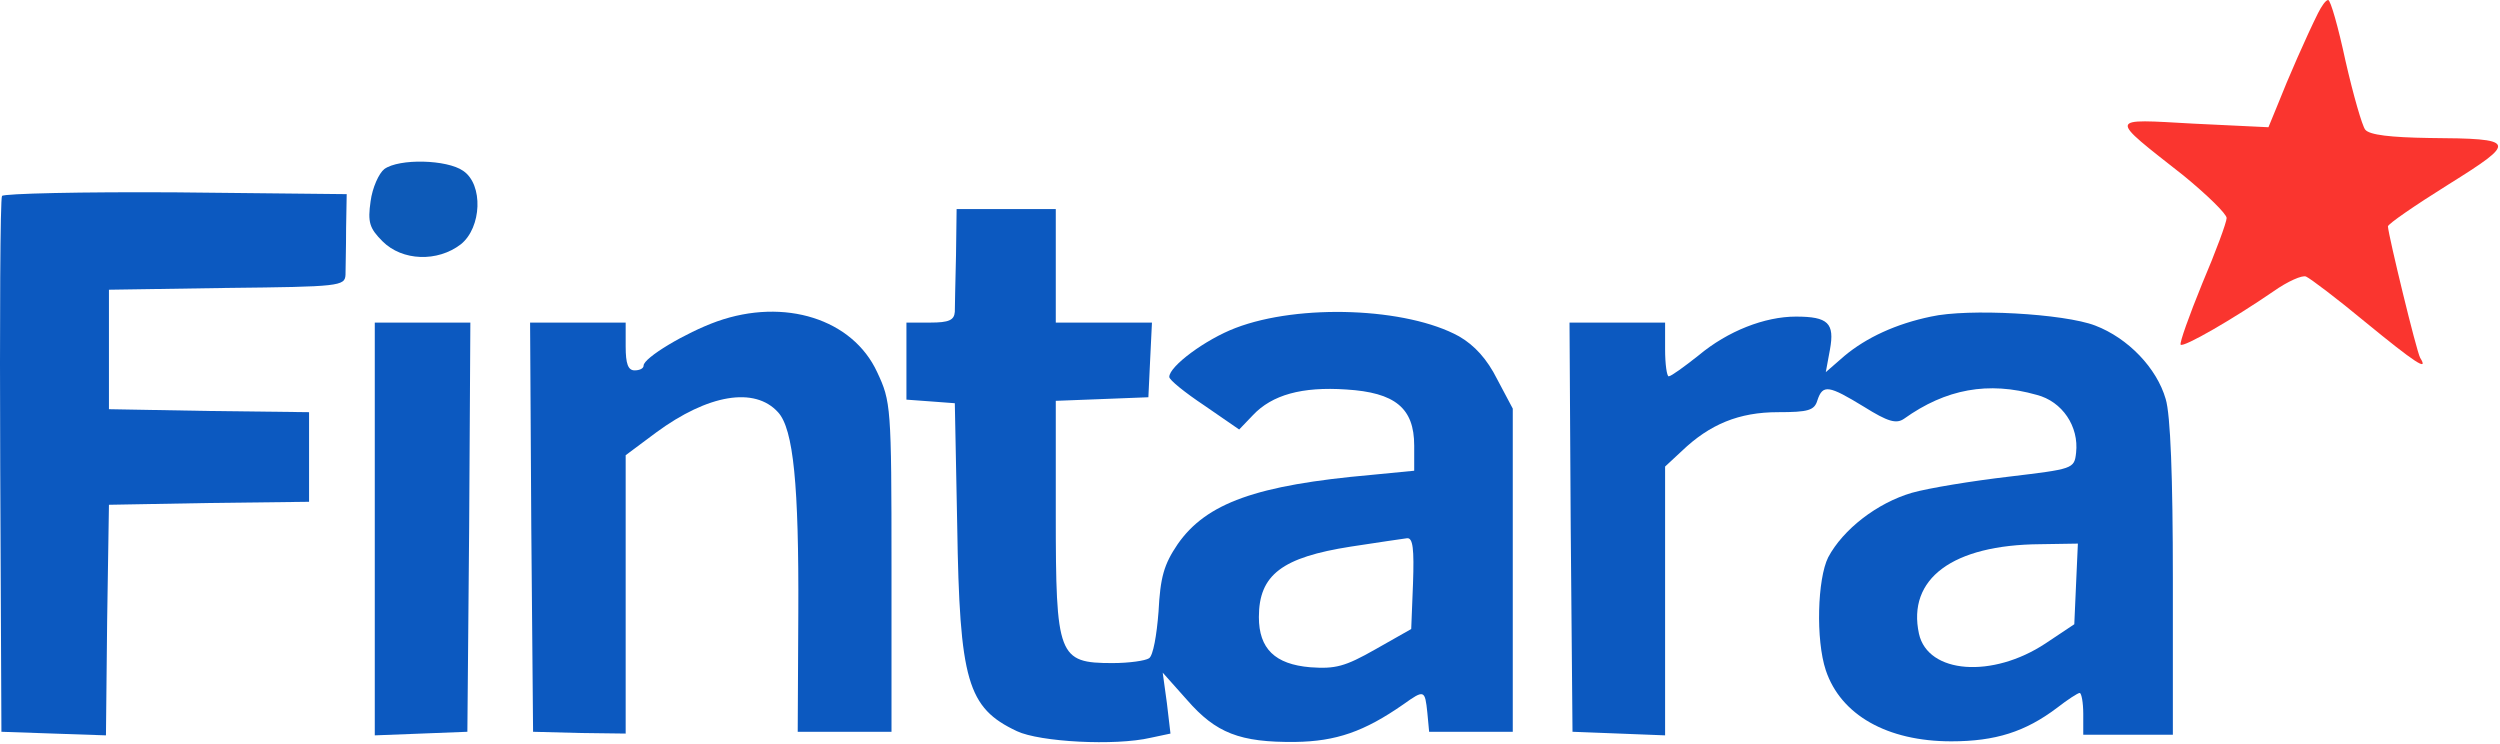
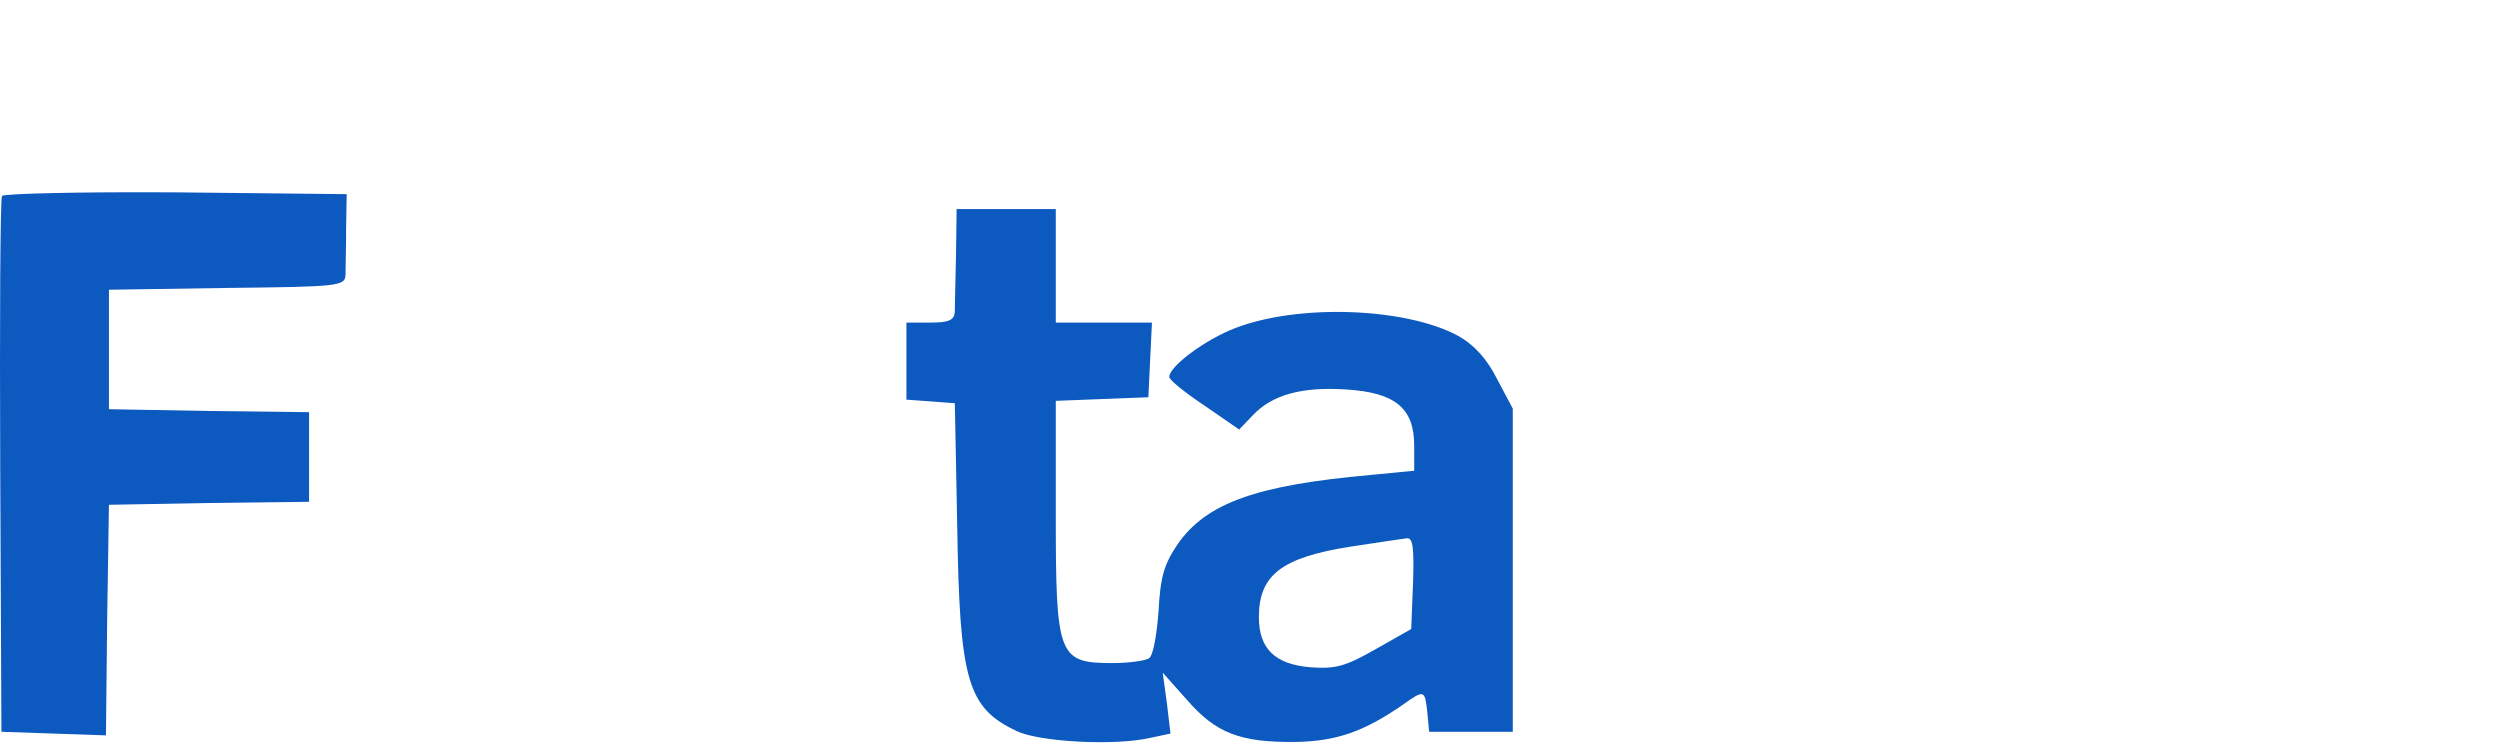
<svg xmlns="http://www.w3.org/2000/svg" width="558" height="166" viewBox="0 0 558 166" fill="none">
-   <path d="M517.384 2.933C514.85 7.999 510.584 17.733 508.45 23.2L506.317 28.399L489.65 27.599C470.317 26.533 470.45 25.866 487.384 39.2C492.584 43.466 496.984 47.733 496.984 48.666C496.984 49.599 494.584 56.133 491.517 63.333C488.584 70.533 486.45 76.533 486.717 76.933C487.384 77.6 498.45 71.2 507.384 65.066C510.584 62.8 513.917 61.333 514.717 61.733C515.65 62.133 521.65 66.666 527.917 71.866C538.984 80.933 542.184 83.066 540.184 79.866C539.384 78.533 533.117 52.666 532.984 50.533C532.984 49.999 538.984 45.866 546.45 41.2C562.05 31.466 561.784 30.933 542.184 30.799C533.65 30.666 528.85 30.133 527.917 28.933C527.25 28.133 525.25 21.2 523.517 13.6C521.917 6.133 520.184 -0.001 519.65 -0.001C519.117 -0.001 518.184 1.333 517.384 2.933Z" fill="#FA352F" />
-   <path d="M85.783 37.733C84.583 38.666 83.117 41.866 82.716 44.933C82.05 49.6 82.45 50.933 85.383 53.866C89.783 58.266 97.65 58.533 102.85 54.533C107.516 50.8 107.916 41.2 103.383 38.133C99.783 35.6 89.117 35.333 85.783 37.733Z" fill="#0D5AB8" />
  <path d="M0.45 43.733C0.05 44.4 -0.083 71.6 0.05 104.133L0.317 163.333L11.917 163.733L23.65 164.133L23.917 138.399L24.317 112.666L46.717 112.266L68.983 111.999V101.999V91.999L46.717 91.733L24.317 91.333V77.999V64.666L50.717 64.266C75.783 63.999 76.983 63.866 77.117 61.333C77.117 59.866 77.25 55.2 77.25 50.933L77.383 43.333L39.25 42.933C18.317 42.8 0.85 43.2 0.45 43.733Z" fill="#0C59C0" />
  <path d="M213.383 56.933C213.25 62.666 213.116 68.4 213.116 69.6C212.983 71.466 211.783 72 207.65 72H202.316V80.533V89.2L207.783 89.6L213.116 90L213.65 117.333C214.183 152 215.916 158 226.983 163.2C232.05 165.6 248.85 166.533 256.85 164.667L261.25 163.733L260.45 156.933L259.516 150.133L264.983 156.267C271.383 163.6 276.716 165.733 289.116 165.6C298.183 165.467 304.45 163.333 313.25 157.2C317.916 153.867 318.05 154 318.583 159.067L318.983 163.333H328.316H337.65V127.333V91.2L334.183 84.666C331.916 80.133 329.116 77.067 325.65 75.067C314.05 68.666 290.05 67.733 275.783 73.2C269.116 75.733 260.983 81.733 260.983 84.133C260.983 84.8 264.45 87.6 268.85 90.533L276.583 95.867L279.65 92.666C283.916 88.133 290.583 86.266 300.45 86.933C311.383 87.6 315.65 91.067 315.65 99.466V105.067L306.05 106C280.45 108.267 269.25 112.267 262.85 121.467C259.783 126 258.983 128.8 258.583 136.533C258.183 141.733 257.383 146.4 256.45 146.933C255.65 147.467 252.05 148 248.316 148C236.183 148 235.65 146.533 235.65 114.8V89.466L246.05 89.067L256.316 88.666L256.716 80.266L257.116 72H246.316H235.65V59.333V46.666H224.583H213.516L213.383 56.933ZM315.383 130.267L314.983 140.4L306.983 144.933C300.183 148.8 298.05 149.333 292.45 148.933C284.583 148.267 280.983 144.8 280.983 137.733C280.983 128.267 286.183 124.4 301.516 122C307.516 121.067 313.116 120.267 314.05 120.133C315.383 120 315.65 122.533 315.383 130.267Z" fill="#0C59C0" />
-   <path d="M160.05 71.734C152.983 74.268 143.65 79.868 143.65 81.601C143.65 82.268 142.716 82.668 141.65 82.668C140.183 82.668 139.65 81.201 139.65 77.334V72.001H128.983H118.316L118.583 117.601L118.983 163.334L129.383 163.601L139.65 163.734V132.668V101.601L146.45 96.534C158.05 88.001 168.45 86.268 173.65 92.001C177.116 95.734 178.316 108.401 178.183 136.668L178.05 163.334H188.583H198.983V126.534C198.983 90.668 198.85 89.601 195.783 83.068C190.316 71.201 175.116 66.401 160.05 71.734Z" fill="#0C59C0" />
-   <path d="M430.983 70.665C423.25 72.265 416.583 75.332 411.65 79.465L407.516 83.065L408.45 77.998C409.516 72.132 408.05 70.665 400.85 70.665C393.916 70.665 385.65 73.865 379.116 79.332C375.916 81.865 372.983 83.998 372.45 83.998C372.05 83.998 371.65 81.332 371.65 77.998V71.998H360.983H350.316L350.583 117.598L350.983 163.332L361.383 163.732L371.65 164.132V134.132V104.132L375.383 100.665C381.65 94.665 388.183 91.998 396.85 91.998C403.65 91.998 404.983 91.598 405.65 89.332C406.85 85.731 408.183 85.998 416.05 90.798C421.383 94.132 423.25 94.665 424.983 93.465C434.316 86.798 443.783 85.065 454.583 88.132C460.316 89.598 464.05 95.198 463.383 101.065C462.983 104.665 462.716 104.665 448.316 106.398C440.316 107.332 430.45 108.932 426.716 109.998C418.983 112.265 411.383 118.132 408.05 124.398C405.65 129.198 405.25 142.798 407.516 149.598C410.85 159.598 421.25 165.465 435.516 165.465C445.383 165.465 452.05 163.332 459.116 157.998C461.516 156.132 463.783 154.665 464.183 154.665C464.583 154.665 464.983 156.798 464.983 159.332V163.998H474.983H484.983V129.198C484.983 106.532 484.45 92.531 483.383 89.065C481.383 82.132 474.983 75.465 467.65 72.665C460.716 69.998 439.25 68.798 430.983 70.665ZM463.383 130.265L462.983 139.332L456.583 143.598C444.716 151.465 430.316 150.398 428.316 141.465C425.65 129.198 435.783 121.598 455.383 121.465L463.783 121.332L463.383 130.265Z" fill="#0C59C0" />
-   <path d="M83.65 117.999V164.133L94.05 163.733L104.317 163.333L104.717 117.599L104.984 71.999H94.317H83.65V117.999Z" fill="#0C59C0" />
</svg>